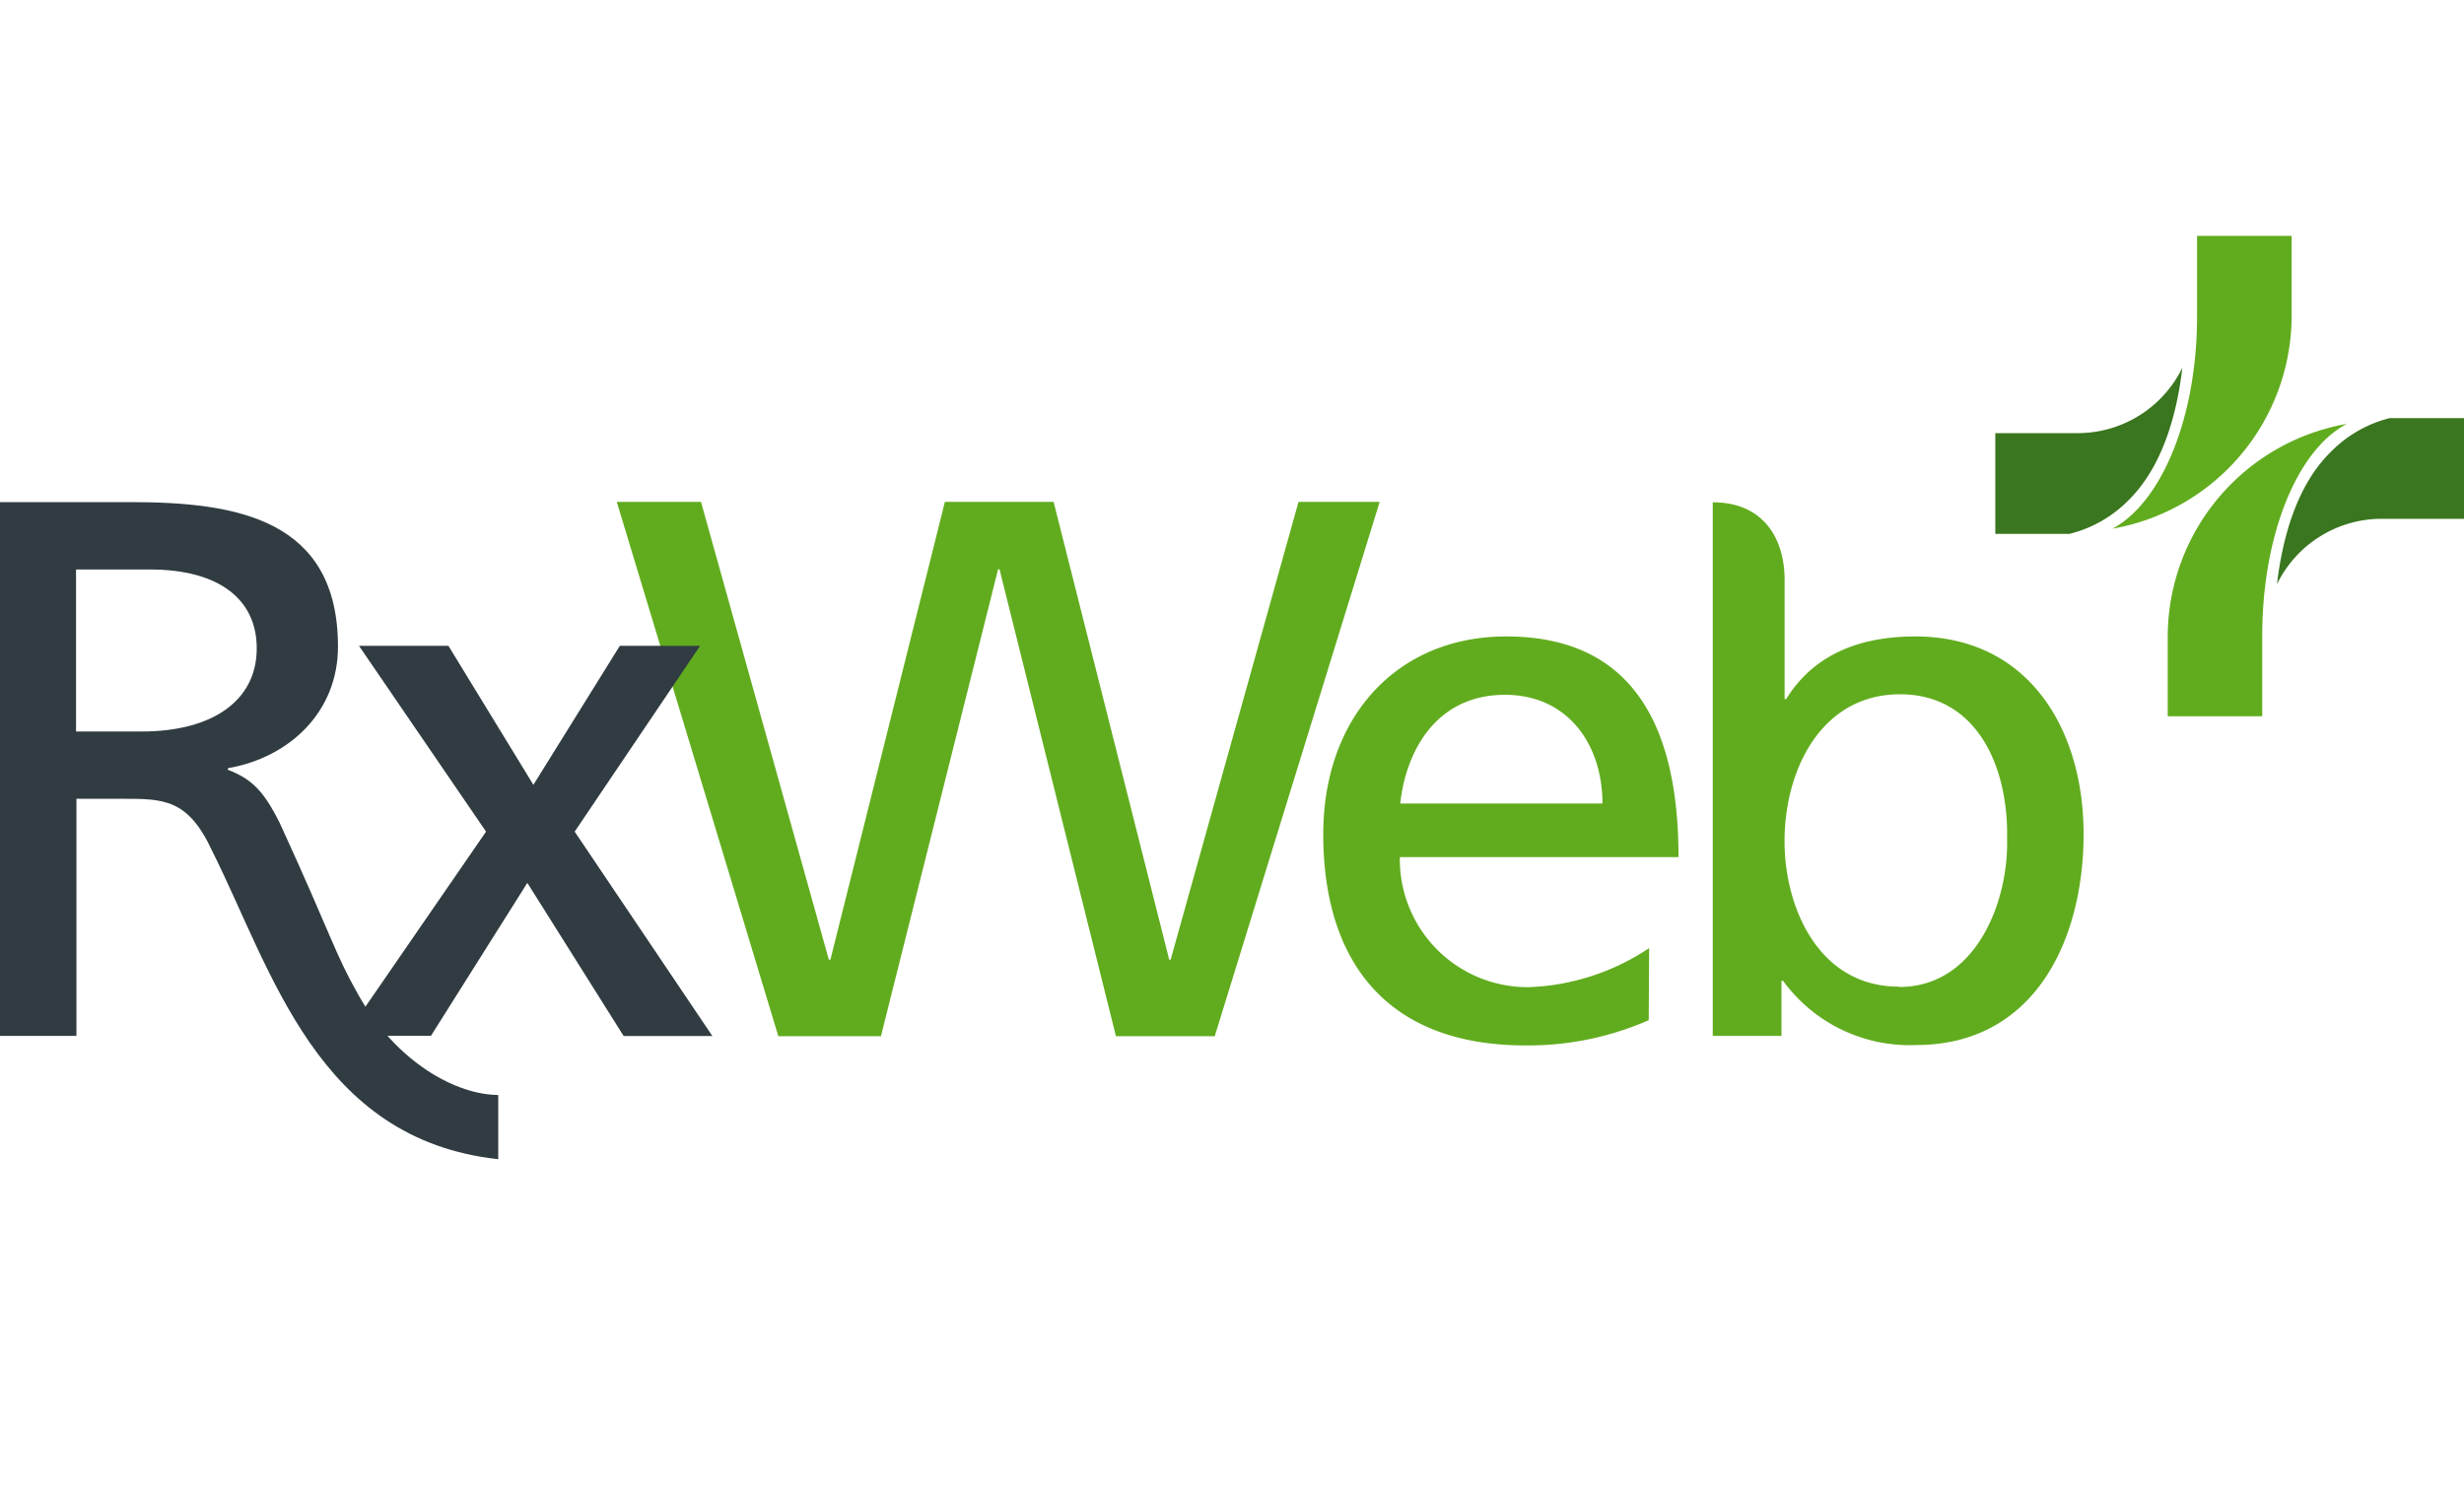
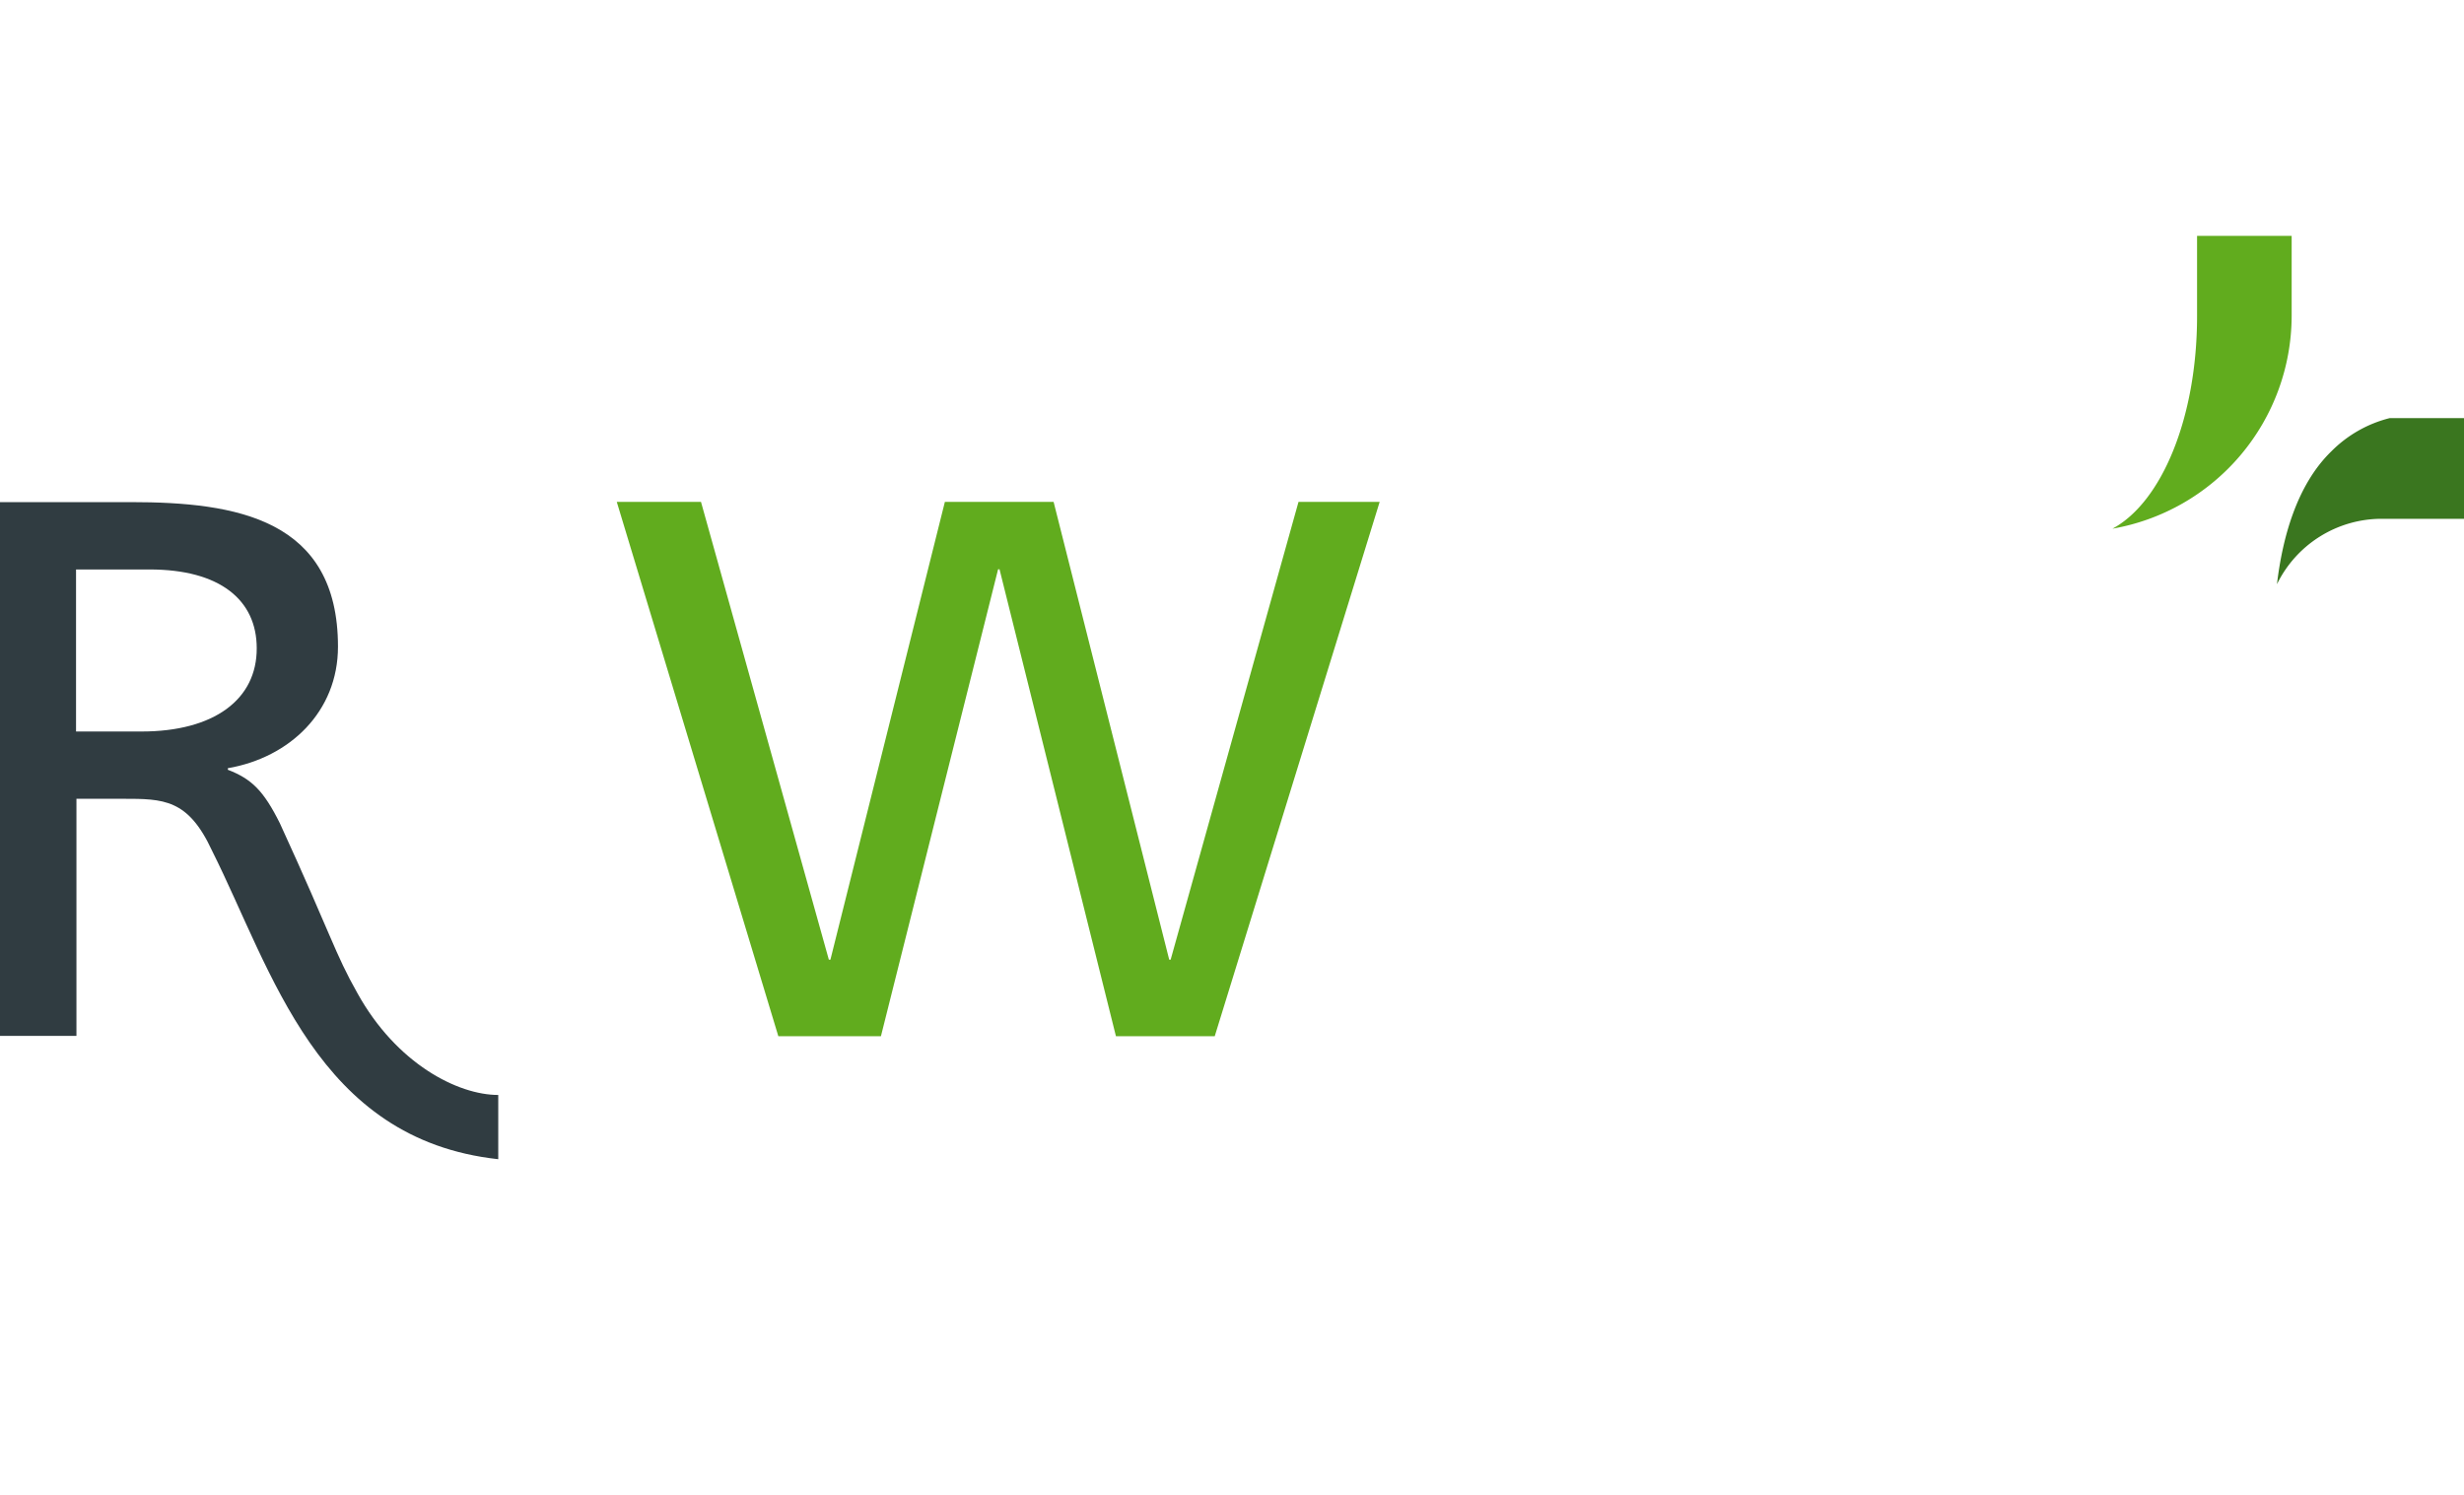
<svg xmlns="http://www.w3.org/2000/svg" width="173.066" height="105" viewBox="0 0 173.066 105">
  <g id="Group_3364" data-name="Group 3364" transform="translate(16888 -3577)">
    <rect id="Rectangle_2921" data-name="Rectangle 2921" width="173" height="105" transform="translate(-16888 3577)" fill="#fff" opacity="0" />
    <g id="Layer_2" data-name="Layer 2" transform="translate(-16888 3593.569)">
      <g id="Layer_1" data-name="Layer 1">
        <path id="Path_7658" data-name="Path 7658" d="M286.425,22.29a8.781,8.781,0,0,0-4.1,2.331c-2.463,2.389-3.445,6.144-3.824,9.337a8.189,8.189,0,0,1,7.345-4.594h5.794V22.29Z" transform="translate(-118.572 -9.49)" fill="#3a761f" />
-         <path id="Path_7659" data-name="Path 7659" d="M277.722,23A15.2,15.2,0,0,0,265.14,37.9v5.639h6.638V37.884C271.784,30.758,274.248,24.809,277.722,23Z" transform="translate(-112.884 -9.792)" fill="#61ac1e" />
-         <path id="Path_7660" data-name="Path 7660" d="M253.37,25.473c2.458-2.395,3.445-6.15,3.819-9.343a8.189,8.189,0,0,1-7.345,4.594H244.05V27.8h5.214a8.769,8.769,0,0,0,4.106-2.326Z" transform="translate(-103.905 -6.867)" fill="#3a761f" />
        <path id="Path_7661" data-name="Path 7661" d="M270.967,5.639V0h-6.644V5.639c0,7.126-2.486,13.076-5.943,14.93a15.206,15.206,0,0,0,12.587-14.93Z" transform="translate(-110.006)" fill="#61ac1e" />
-         <path id="Path_7662" data-name="Path 7662" d="M223.72,42.013c-4.778,0-7.517,1.884-9.073,4.4h-.109V38.045c0-2.911-1.487-5.455-5.048-5.455h0V70.071h4.829V66.2h.109a11,11,0,0,0,9.349,4.514c8.269,0,11.761-7.3,11.761-14.827C235.538,48.531,231.673,42.013,223.72,42.013Zm-1.148,24.6c-5.7,0-8.039-5.639-8.039-10.2,0-5.105,2.63-10.336,8.108-10.336s7.632,5.208,7.523,10.153c.115,4.336-2.142,10.405-7.569,10.405Z" transform="translate(-89.191 -13.875)" fill="#61ac1e" />
        <path id="Path_7663" data-name="Path 7663" d="M75.44,32.54h5.915L90.336,64.7h.109L98.485,32.54h7.637l8.12,32.158h.1l8.981-32.158h5.7L117.44,70.073H110.5l-8.177-32.8h-.1l-8.229,32.8H86.787Z" transform="translate(-32.119 -13.854)" fill="#61ac1e" />
-         <path id="Path_7664" data-name="Path 7664" d="M184.715,75.955a21.065,21.065,0,0,1-8.66,1.774c-9.762,0-14.2-5.915-14.2-14.844,0-8.143,5.105-13.885,12.852-13.885,9.142,0,12.1,6.667,12.1,15.5H167.235a8.976,8.976,0,0,0,9.062,9.136,16.224,16.224,0,0,0,8.447-2.745Zm-3.25-15.218c0-4.2-2.475-7.637-6.834-7.637-4.944,0-6.989,4.089-7.368,7.637Z" transform="translate(-68.912 -20.862)" fill="#61ac1e" />
-         <path id="Path_7665" data-name="Path 7665" d="M52.123,63.2,43.2,50.15h6.282l5.966,9.762,6.07-9.762h5.639L58.348,63.2l9.67,14.356H61.787L55.023,66.8l-6.77,10.744H42.24Z" transform="translate(-17.984 -21.351)" fill="#303c41" />
        <path id="Path_7666" data-name="Path 7666" d="M19.656,55.126c-1.148-2.3-1.987-3.112-3.652-3.756v-.109c4.353-.752,7.735-3.974,7.735-8.539,0-8.97-7.144-10.153-14.551-10.153H0V70.063H5.369V53.409H8.614c2.871,0,4.594,0,6.282,3.652,4.238,8.464,7.368,20.271,20.1,21.666V74.214c-2.837,0-7.144-2.188-9.894-7.155C23.51,64.245,23.309,63.091,19.656,55.126ZM9.934,48.683H5.341V37.3h5.168c4.944,0,7.523,2.148,7.523,5.53C18.049,46.427,15.04,48.683,9.934,48.683Z" transform="translate(0 -13.867)" fill="#303c41" />
      </g>
    </g>
  </g>
</svg>